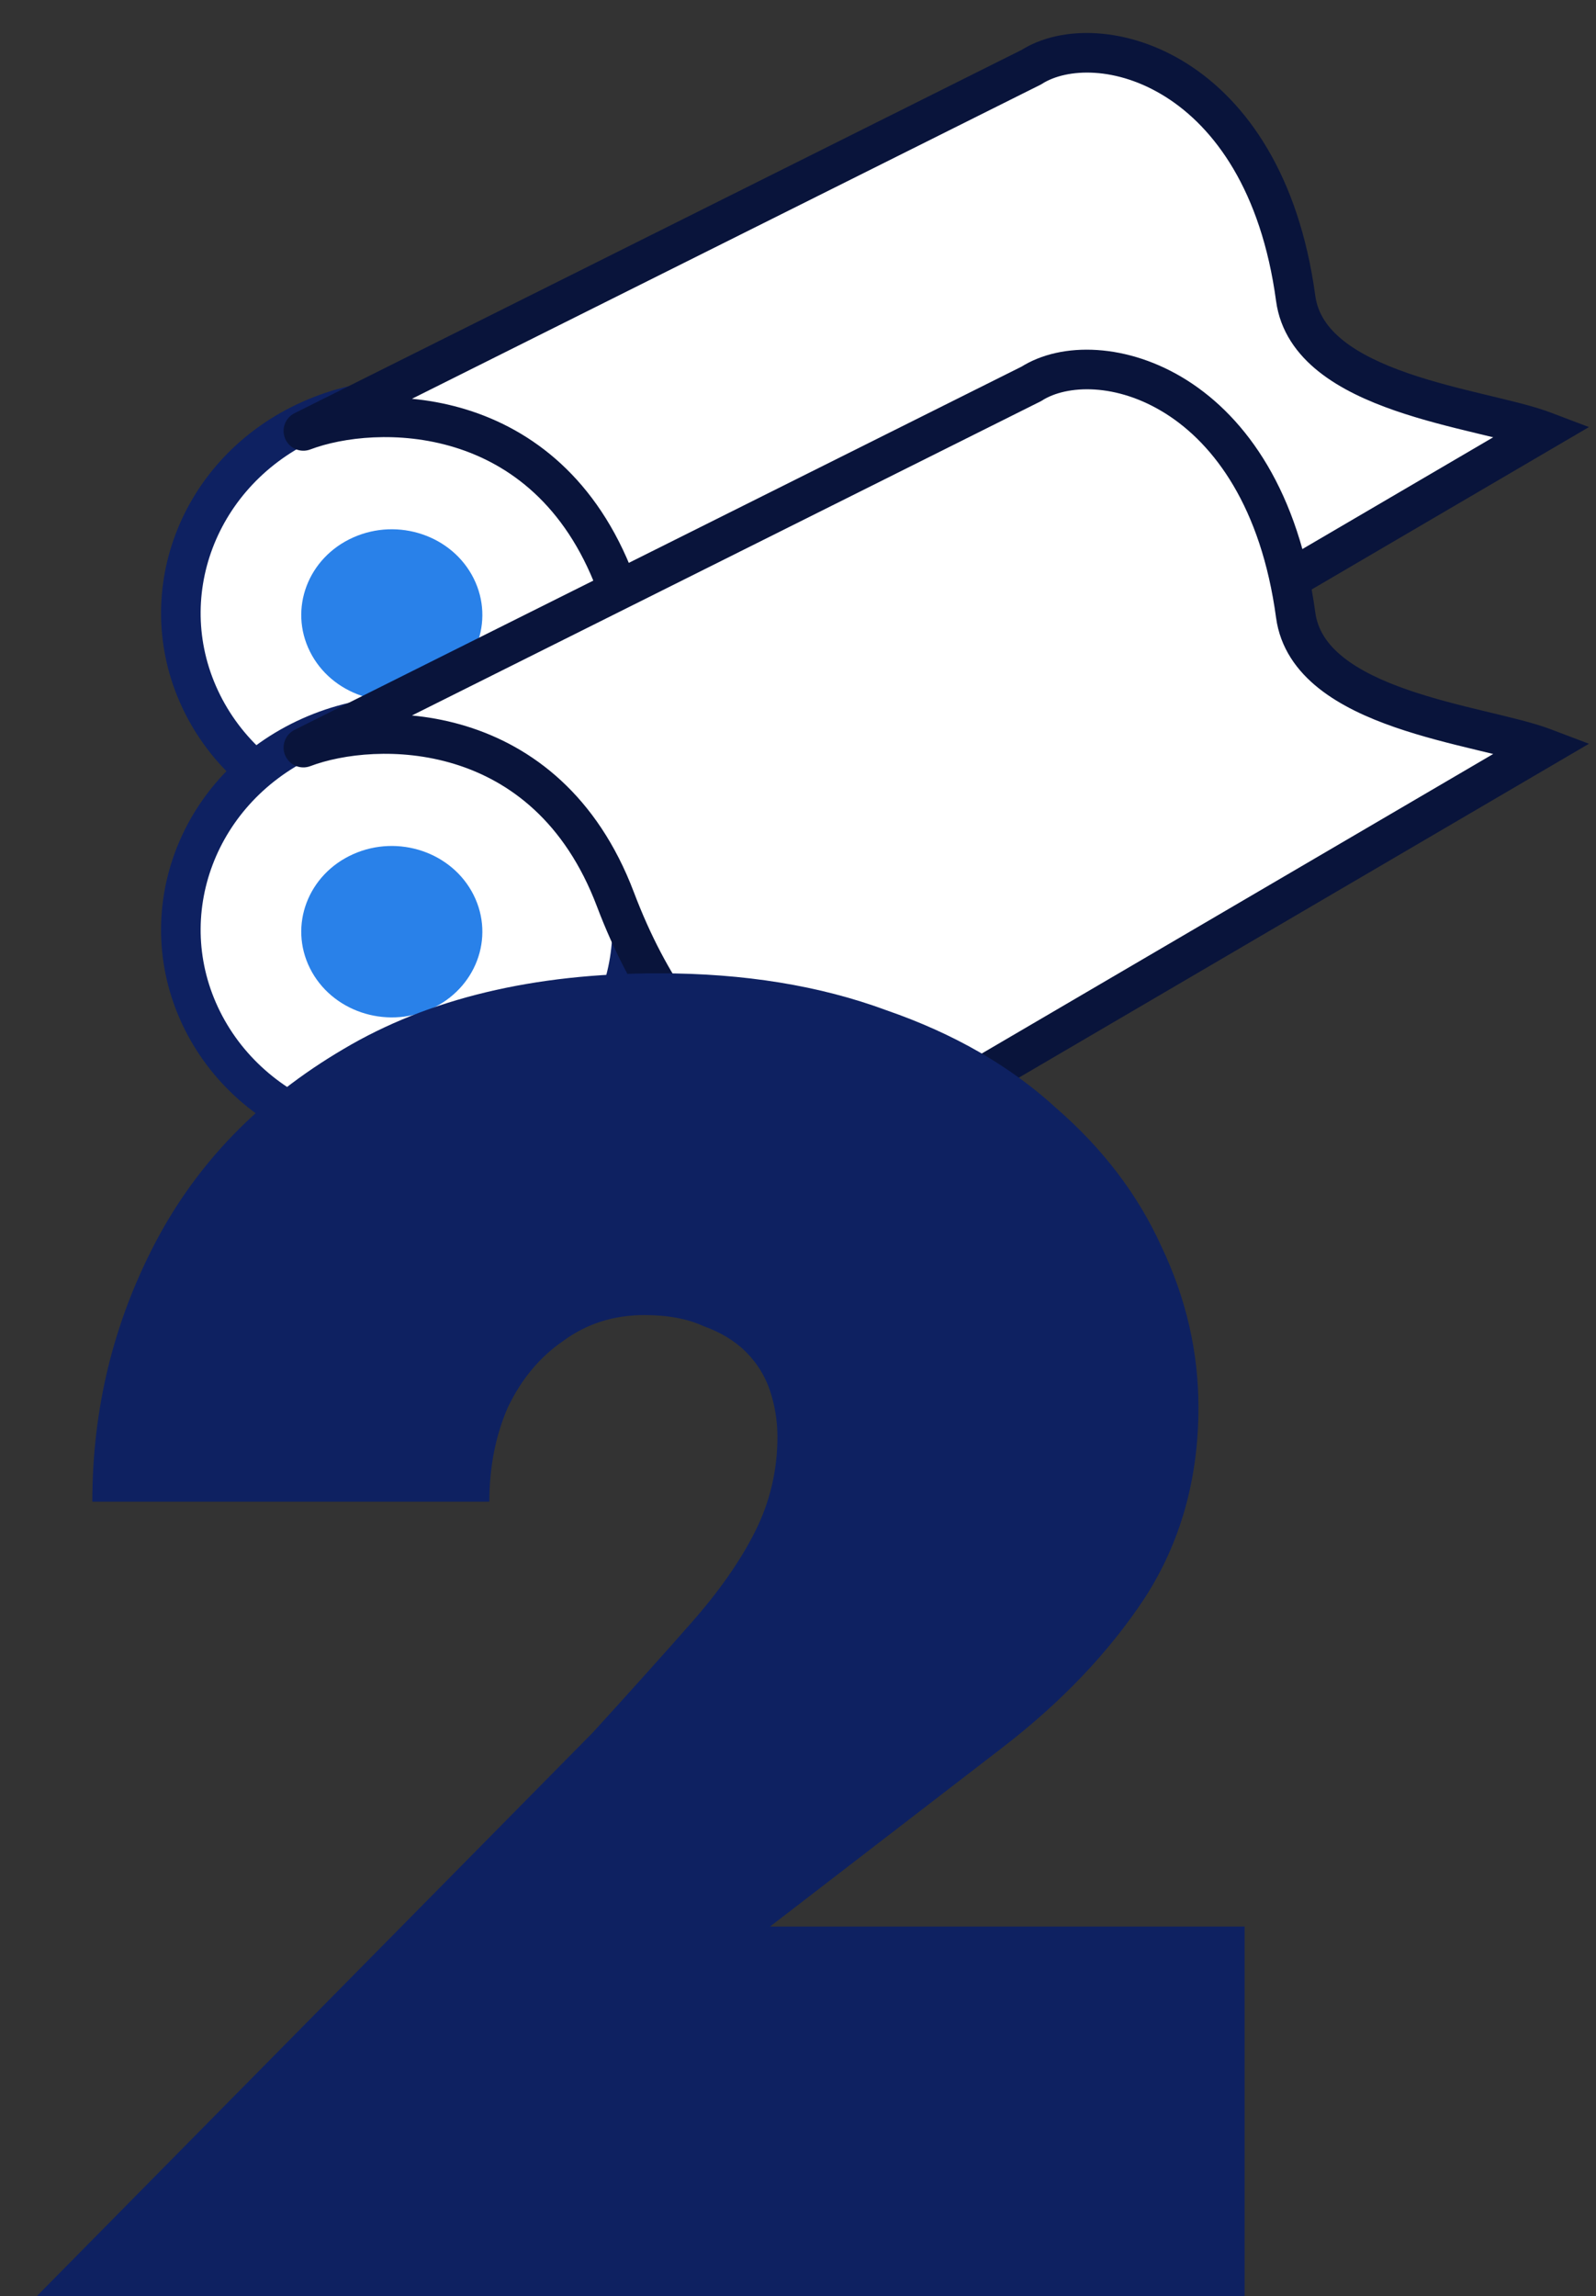
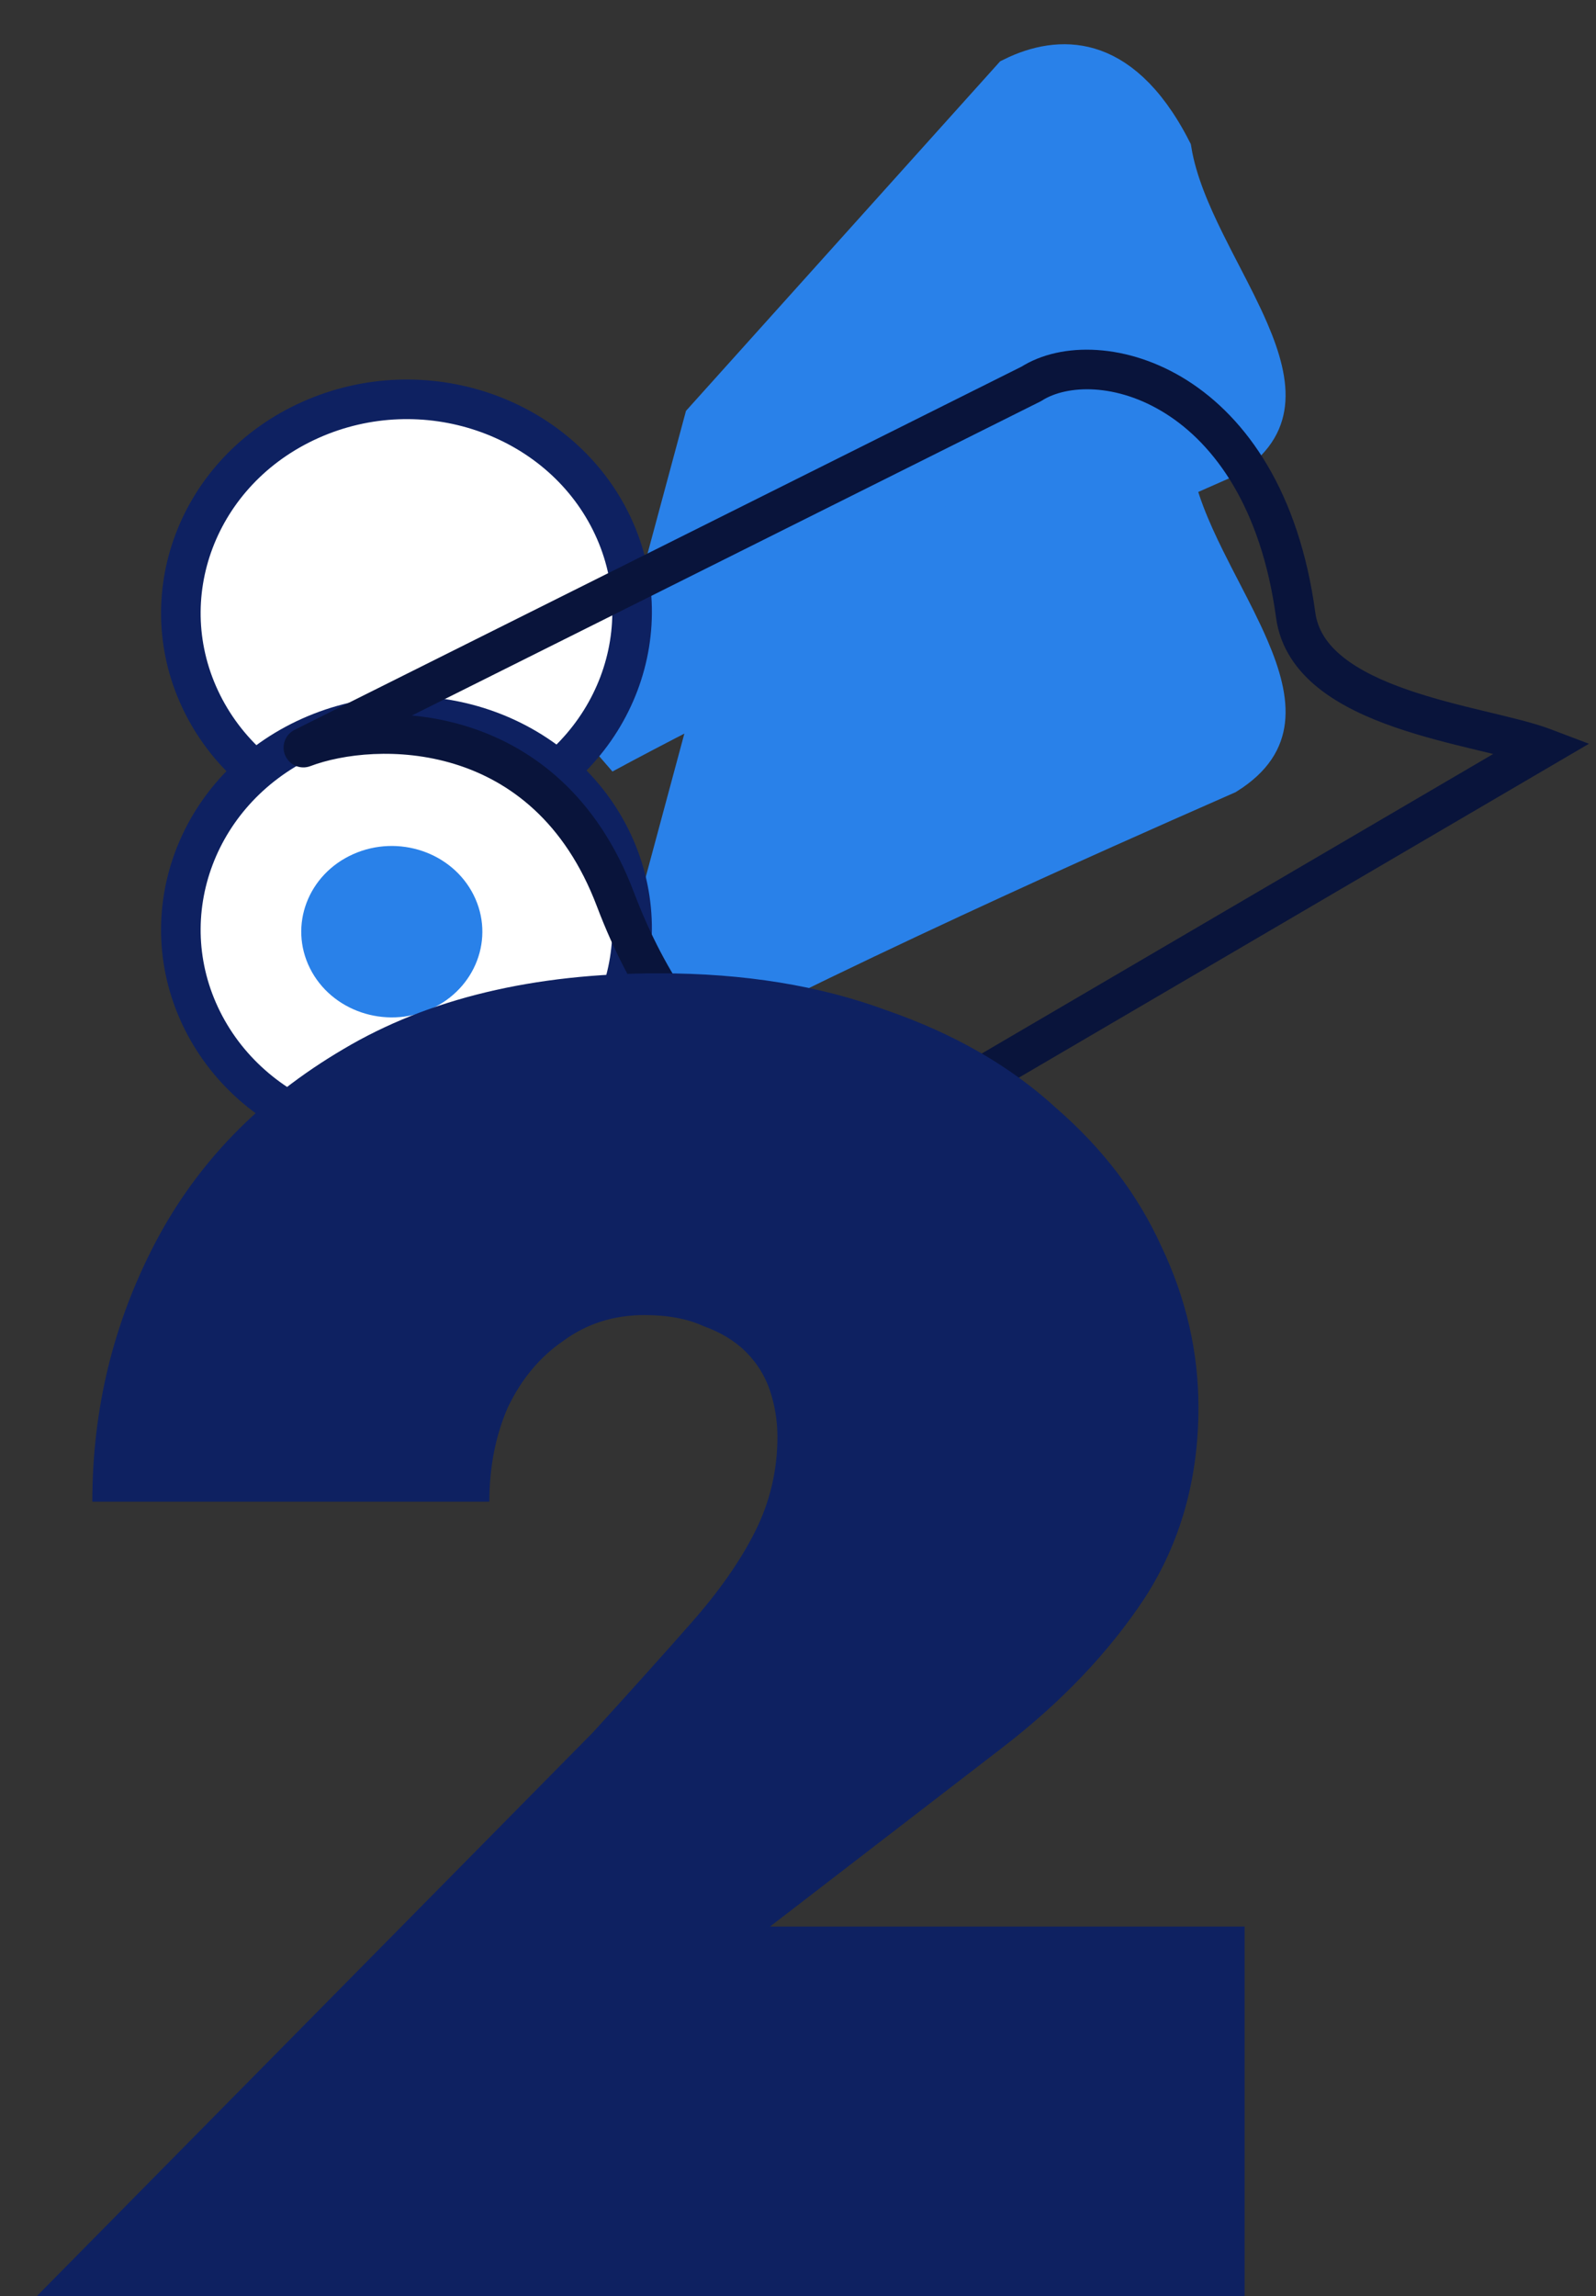
<svg xmlns="http://www.w3.org/2000/svg" width="121" height="174" viewBox="0 0 121 174" fill="none">
  <rect x="0" y="0" width="121" height="174" fill="#333333" stroke="none" />
  <path d="M47.345 54.623L45.614 56.953C62.08 48.06 84.583 38.156 91.328 35.188C92.012 34.887 92.533 34.657 92.871 34.507C94.84 33.269 95.548 31.944 95.707 30.596C95.883 29.103 95.421 27.321 94.502 25.186C93.903 23.796 93.189 22.415 92.437 20.964C92.02 20.159 91.592 19.332 91.166 18.469C90.065 16.239 89.023 13.845 88.626 11.464C86.597 7.509 84.385 5.885 82.493 5.33C80.623 4.781 78.672 5.16 76.886 6.042L53.563 31.982L47.609 54.079L47.529 54.376L47.345 54.623Z" fill="#2981E9" stroke="#2981E9" stroke-width="3.443" />
  <path d="M15.345 53.336C19.349 61.351 29.517 64.85 38.108 61.008C46.699 57.166 50.294 47.511 46.29 39.496C42.285 31.482 32.117 27.983 23.526 31.825C14.935 35.667 11.34 45.322 15.345 53.336Z" fill="white" stroke="#0E2161" stroke-width="3" />
-   <ellipse cx="6.797" cy="6.562" rx="6.797" ry="6.562" transform="matrix(-0.913 0.408 0.447 0.895 32.977 37.96)" fill="#2981E9" />
-   <path d="M46.652 44.141C41.436 30.383 28.433 30.598 23 32.656L78.187 5.092C83.177 1.908 95.861 5.092 98.23 22.609C99.213 29.872 112.343 30.892 117 32.656L66.876 62C60.6 62 51.867 57.9 46.652 44.141Z" fill="white" />
-   <path d="M23 32.656L22.33 31.314C21.615 31.671 21.305 32.526 21.626 33.258C21.946 33.99 22.784 34.342 23.531 34.059L23 32.656ZM46.652 44.141L45.249 44.673L45.249 44.673L46.652 44.141ZM66.876 62V63.5H67.282L67.634 63.294L66.876 62ZM117 32.656L117.758 33.951L120.466 32.365L117.531 31.253L117 32.656ZM98.23 22.609L96.744 22.81L96.744 22.81L98.23 22.609ZM78.187 5.092L78.857 6.434L78.928 6.399L78.994 6.357L78.187 5.092ZM23.531 34.059C25.964 33.137 30.231 32.599 34.467 33.901C38.622 35.179 42.811 38.242 45.249 44.673L48.054 43.609C45.276 36.282 40.356 32.574 35.348 31.034C30.42 29.519 25.469 30.117 22.469 31.253L23.531 34.059ZM45.249 44.673C50.646 58.909 59.872 63.5 66.876 63.5V60.5C61.328 60.5 53.089 56.89 48.054 43.609L45.249 44.673ZM67.634 63.294L117.758 33.951L116.242 31.362L66.118 60.706L67.634 63.294ZM117.531 31.253C116.255 30.77 114.441 30.35 112.591 29.905C110.687 29.447 108.645 28.942 106.729 28.278C104.803 27.609 103.106 26.813 101.855 25.82C100.628 24.846 99.897 23.741 99.717 22.408L96.744 22.81C97.055 25.109 98.333 26.855 99.99 28.17C101.623 29.466 103.684 30.397 105.745 31.112C107.817 31.831 109.992 32.365 111.89 32.822C113.843 33.292 115.417 33.66 116.469 34.059L117.531 31.253ZM99.717 22.408C98.484 13.296 94.526 7.687 89.993 4.82C85.551 2.01 80.491 1.842 77.38 3.828L78.994 6.357C80.873 5.157 84.65 4.99 88.39 7.355C92.039 9.663 95.607 14.405 96.744 22.81L99.717 22.408ZM77.517 3.75L22.33 31.314L23.67 33.998L78.857 6.434L77.517 3.75Z" fill="#09143B" />
  <path d="M47.345 78.623L45.614 80.953C62.08 72.06 84.583 62.156 91.328 59.188C92.012 58.887 92.533 58.657 92.871 58.507C94.84 57.269 95.548 55.944 95.707 54.596C95.883 53.103 95.421 51.321 94.502 49.186C93.903 47.796 93.189 46.415 92.437 44.964C92.02 44.159 91.592 43.332 91.166 42.469C90.065 40.239 89.023 37.846 88.626 35.464C86.597 31.509 84.385 29.885 82.493 29.33C80.623 28.781 78.672 29.16 76.886 30.041L53.563 55.982L47.609 78.079L47.529 78.376L47.345 78.623Z" fill="#2981E9" stroke="#2981E9" stroke-width="3.443" />
  <path d="M15.345 77.336C19.349 85.351 29.517 88.85 38.108 85.008C46.699 81.166 50.294 71.511 46.29 63.496C42.285 55.482 32.117 51.983 23.526 55.825C14.935 59.667 11.34 69.322 15.345 77.336Z" fill="white" stroke="#0E2161" stroke-width="3" />
  <ellipse cx="6.797" cy="6.562" rx="6.797" ry="6.562" transform="matrix(-0.913 0.408 0.447 0.895 32.977 61.96)" fill="#2981E9" />
-   <path d="M46.652 68.141C41.436 54.383 28.433 54.598 23 56.656L78.187 29.092C83.177 25.908 95.861 29.092 98.23 46.609C99.213 53.872 112.343 54.892 117 56.656L66.876 86C60.6 86 51.867 81.9 46.652 68.141Z" fill="white" />
  <path d="M23 56.656L22.33 55.314C21.615 55.671 21.305 56.526 21.626 57.258C21.946 57.99 22.784 58.342 23.531 58.059L23 56.656ZM46.652 68.141L45.249 68.673L45.249 68.673L46.652 68.141ZM66.876 86V87.5H67.282L67.634 87.294L66.876 86ZM117 56.656L117.758 57.951L120.466 56.365L117.531 55.253L117 56.656ZM98.23 46.609L96.744 46.81L96.744 46.81L98.23 46.609ZM78.187 29.092L78.857 30.434L78.928 30.399L78.994 30.357L78.187 29.092ZM23.531 58.059C25.964 57.137 30.231 56.599 34.467 57.901C38.622 59.179 42.811 62.242 45.249 68.673L48.054 67.609C45.276 60.282 40.356 56.574 35.348 55.034C30.42 53.519 25.469 54.117 22.469 55.253L23.531 58.059ZM45.249 68.673C50.646 82.909 59.872 87.5 66.876 87.5V84.5C61.328 84.5 53.089 80.89 48.054 67.609L45.249 68.673ZM67.634 87.294L117.758 57.951L116.242 55.362L66.118 84.706L67.634 87.294ZM117.531 55.253C116.255 54.77 114.441 54.35 112.591 53.905C110.687 53.447 108.645 52.942 106.729 52.278C104.803 51.609 103.106 50.813 101.855 49.82C100.628 48.846 99.897 47.74 99.717 46.408L96.744 46.81C97.055 49.109 98.333 50.855 99.99 52.17C101.623 53.466 103.684 54.397 105.745 55.112C107.817 55.831 109.992 56.365 111.89 56.822C113.843 57.292 115.417 57.66 116.469 58.059L117.531 55.253ZM99.717 46.408C98.484 37.296 94.526 31.687 89.993 28.82C85.551 26.01 80.491 25.842 77.38 27.828L78.994 30.357C80.873 29.157 84.65 28.99 88.39 31.355C92.039 33.663 95.607 38.405 96.744 46.81L99.717 46.408ZM77.517 27.75L22.33 55.314L23.67 57.998L78.857 30.434L77.517 27.75Z" fill="#09143B" />
  <path d="M2.8 174L44.94 131.3C47.833 128.127 50.307 125.373 52.36 123.04C54.507 120.613 56.14 118.28 57.26 116.04C58.38 113.8 58.94 111.42 58.94 108.9C58.94 107.687 58.753 106.52 58.38 105.4C58.007 104.28 57.4 103.3 56.56 102.46C55.72 101.62 54.647 100.967 53.34 100.5C52.127 99.94 50.633 99.66 48.86 99.66C46.527 99.66 44.473 100.313 42.7 101.62C40.927 102.833 39.527 104.513 38.5 106.66C37.567 108.807 37.1 111.187 37.1 113.8H7C7 106.8 8.587 100.267 11.76 94.2C14.933 88.133 19.693 83.233 26.04 79.5C32.48 75.673 40.46 73.76 49.98 73.76C56.42 73.76 62.16 74.693 67.2 76.56C72.333 78.333 76.627 80.807 80.08 83.98C83.627 87.06 86.287 90.56 88.06 94.48C89.927 98.4 90.86 102.46 90.86 106.66C90.86 112.073 89.507 116.88 86.8 121.08C84.093 125.187 80.5 128.967 76.02 132.42L58.38 146H94.36V174H2.8Z" fill="#0E2161" />
</svg>